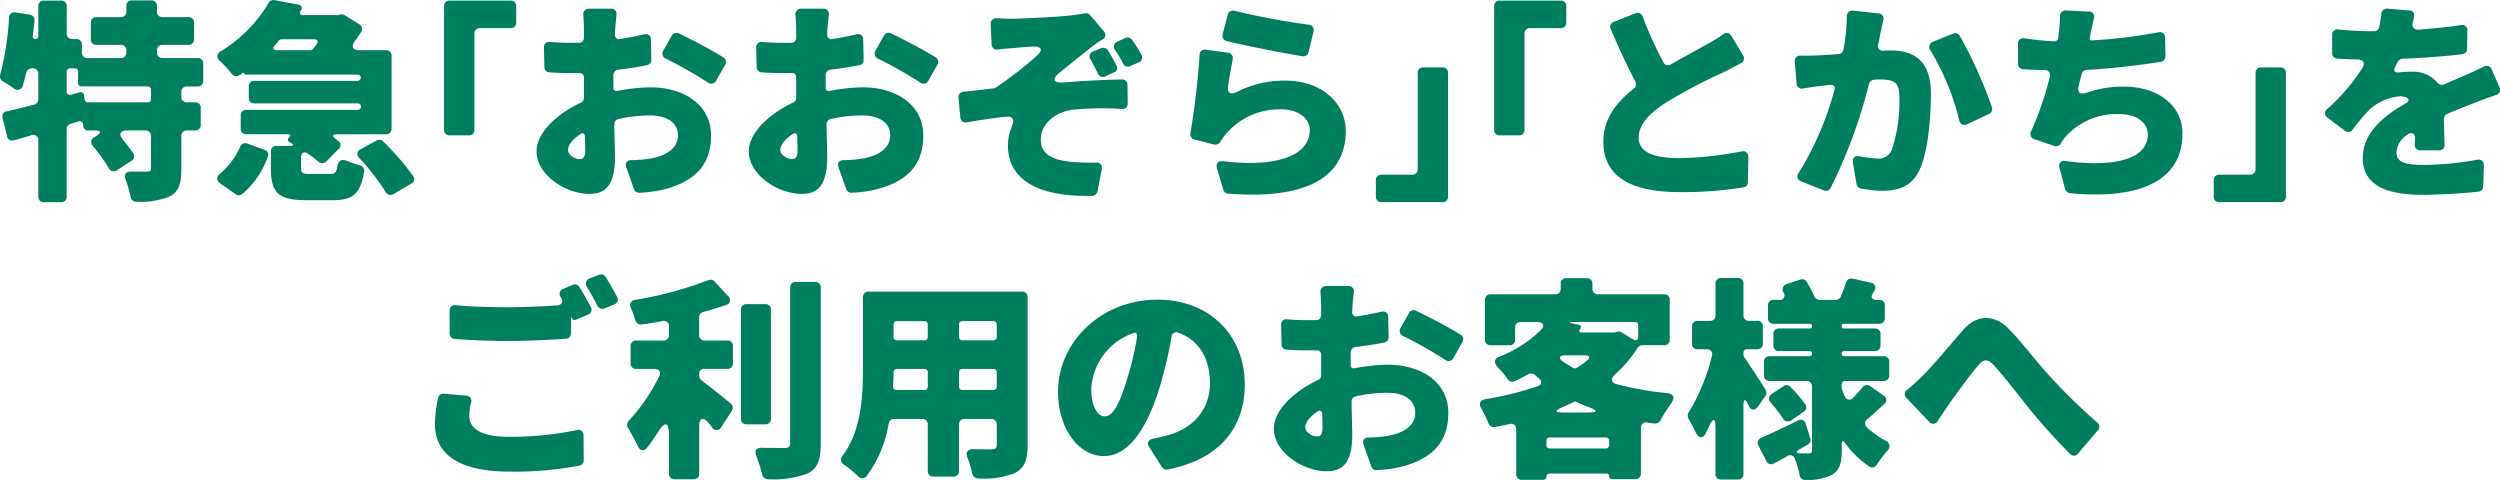
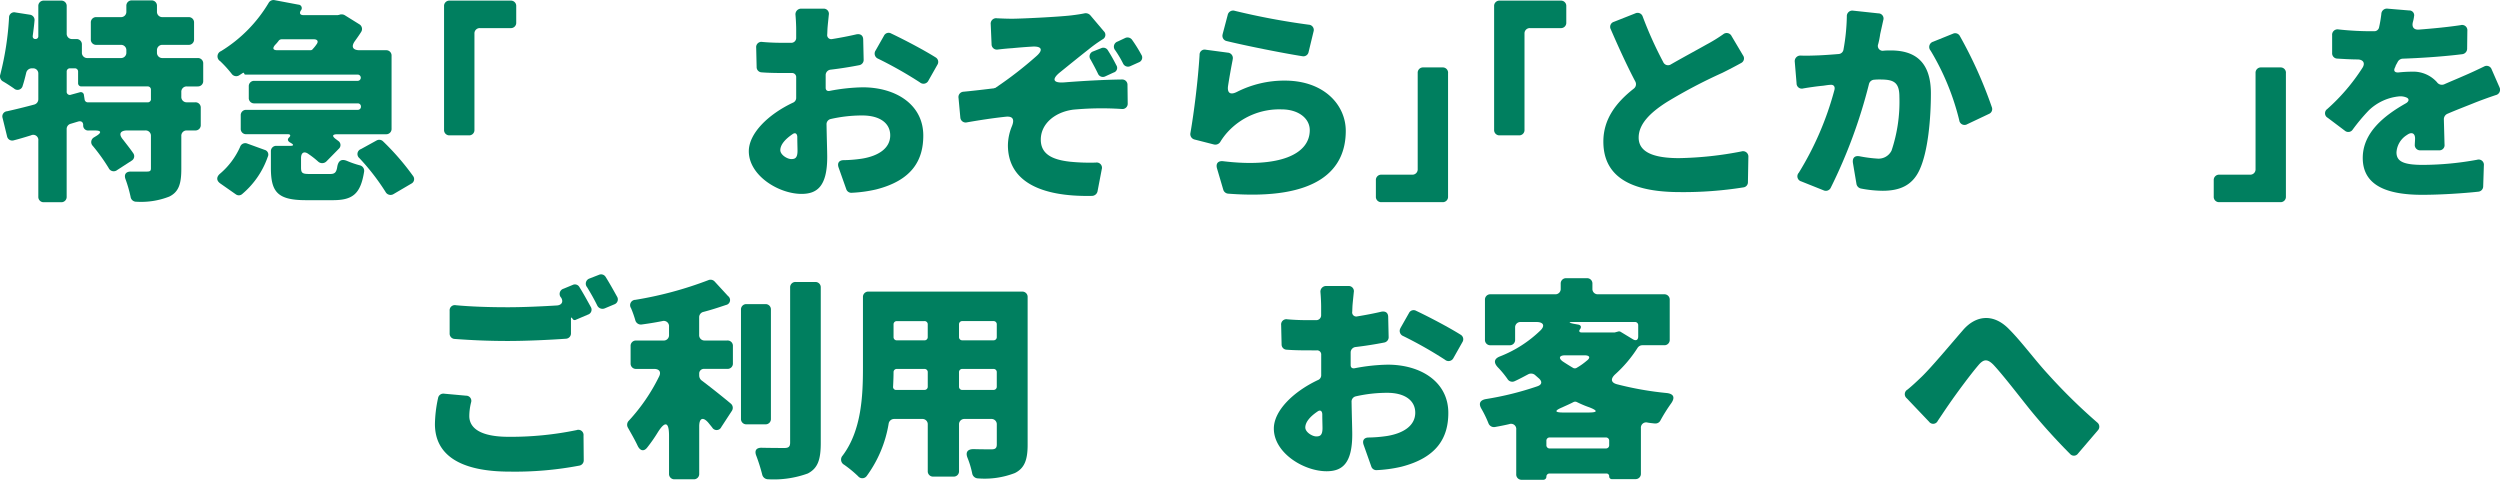
<svg xmlns="http://www.w3.org/2000/svg" width="292.116" height="56.082" viewBox="0 0 292.116 56.082">
  <defs>
    <clipPath id="clip-path">
      <rect id="長方形_243" data-name="長方形 243" width="292.116" height="56.082" transform="translate(0 0)" fill="none" />
    </clipPath>
  </defs>
  <g id="グループ_180" data-name="グループ 180" transform="translate(0 0)">
    <g id="グループ_179" data-name="グループ 179" clip-path="url(#clip-path)">
      <path id="パス_2366" data-name="パス 2366" d="M23.093,10.1H21.839a.617.617,0,0,0-.653.652V11.3a.618.618,0,0,0,.653.654h.966a.616.616,0,0,1,.653.652v1.984a.617.617,0,0,1-.653.653h-.966a.617.617,0,0,0-.653.653v3.838c0,1.723-.287,2.688-1.409,3.237a8.985,8.985,0,0,1-3.838.6A.658.658,0,0,1,15.26,23a15.536,15.536,0,0,0-.574-2.01c-.236-.574,0-.966.652-.941h1.776c.391,0,.522-.051.522-.391V15.894a.617.617,0,0,0-.653-.653H14.894c-.887,0-1.07.444-.495,1.1.417.549.861,1.1,1.174,1.567a.6.6,0,0,1-.183.861l-1.7,1.1a.646.646,0,0,1-.993-.235,21.766,21.766,0,0,0-1.853-2.585.631.631,0,0,1,.13-.992l.34-.209c.574-.365.5-.6-.183-.6h-.783a.576.576,0,0,1-.627-.626c0-.367-.235-.523-.6-.418l-.862.26a.623.623,0,0,0-.47.627v7.885a.617.617,0,0,1-.653.653H5.13a.617.617,0,0,1-.653-.653V16.442a.6.6,0,0,0-.861-.626c-.679.208-1.357.417-1.984.574a.616.616,0,0,1-.809-.471L.3,13.779A.6.6,0,0,1,.823,13c.939-.209,2.01-.47,3.185-.784a.641.641,0,0,0,.469-.626V8.61a.6.6,0,0,0-.626-.627H3.72a.673.673,0,0,0-.652.5c-.131.549-.262,1.07-.418,1.54a.613.613,0,0,1-1.018.313c-.418-.287-.888-.6-1.306-.835a.673.673,0,0,1-.287-.809A34.417,34.417,0,0,0,1.057,2.056a.6.6,0,0,1,.758-.6l1.671.261a.623.623,0,0,1,.547.7c-.052.6-.13,1.175-.208,1.776v.051a.288.288,0,0,0,.313.314.315.315,0,0,0,.339-.34V.725A.616.616,0,0,1,5.13.073H7.14a.616.616,0,0,1,.653.652V3.911a.616.616,0,0,0,.653.652h.47a.617.617,0,0,1,.653.652v.914a.616.616,0,0,0,.652.653h3.89a.617.617,0,0,0,.653-.653V5.894a.616.616,0,0,0-.653-.652H11.265a.616.616,0,0,1-.652-.653V2.657A.616.616,0,0,1,11.265,2h2.846a.616.616,0,0,0,.653-.652V.7a.617.617,0,0,1,.653-.653h2.271A.617.617,0,0,1,18.341.7v.653A.616.616,0,0,0,18.993,2h3.029a.617.617,0,0,1,.653.653V4.589a.617.617,0,0,1-.653.653H18.993a.616.616,0,0,0-.652.652v.235a.616.616,0,0,0,.652.653h4.1a.616.616,0,0,1,.652.653v2.01a.617.617,0,0,1-.652.653M17.636,11.56V10.49a.37.37,0,0,0-.392-.392H9.516a.37.37,0,0,1-.391-.392V8.374a.37.37,0,0,0-.392-.391H8.185a.37.37,0,0,0-.392.391v2.3a.365.365,0,0,0,.5.392l1.045-.287a.366.366,0,0,1,.469.339l.079.5a.375.375,0,0,0,.391.34h6.971a.371.371,0,0,0,.392-.392" fill="#007f5f" />
      <path id="パス_2367" data-name="パス 2367" d="M27.555,22.707l-1.827-1.279c-.471-.339-.444-.783,0-1.148a8.77,8.77,0,0,0,2.323-3.107.635.635,0,0,1,.862-.391l2.01.73a.567.567,0,0,1,.365.81,9.945,9.945,0,0,1-3,4.36.587.587,0,0,1-.731.025m10.991-2.375c.522,0,.757-.13.862-.862.131-.73.522-.939,1.175-.652a10.768,10.768,0,0,0,1.462.5.655.655,0,0,1,.5.73c-.418,2.638-1.358,3.342-3.655,3.342H35.753c-3.342,0-4.1-.966-4.1-3.785V17.695a.617.617,0,0,1,.653-.653h1.618c.392,0,.418-.13.1-.313C34,16.7,34,16.7,33.978,16.7l-.079-.052c-.026,0-.026,0-.052-.027-.235-.156-.287-.365-.052-.574.208-.209.13-.365-.157-.365H28.782a.617.617,0,0,1-.653-.653v-1.54a.617.617,0,0,1,.653-.653H41.81a.363.363,0,0,0,.365-.391.358.358,0,0,0-.365-.367H29.722a.616.616,0,0,1-.653-.652V10.1a.617.617,0,0,1,.653-.653H41.81a.366.366,0,0,0,0-.731H28.7a.159.159,0,0,1-.157-.078.2.2,0,0,0-.052-.131c-.053,0-.105,0-.131.027L28,8.766a.651.651,0,0,1-.94-.156,13.825,13.825,0,0,0-1.331-1.462.66.66,0,0,1,.1-1.175A16.5,16.5,0,0,0,31.393.333.648.648,0,0,1,32.1.02l2.767.522a.405.405,0,0,1,.287.679c-.209.34-.078.548.313.548H39.46l.1-.025h.052l.13-.053H39.8a.725.725,0,0,1,.471.078L41.993,2.84a.637.637,0,0,1,.208.888c-.208.339-.469.7-.731,1.07-.469.653-.26,1.071.549,1.071H45.1a.616.616,0,0,1,.653.652v8.511a.617.617,0,0,1-.653.653H39.434c-.6,0-.679.209-.183.574l.314.236a.581.581,0,0,1,.026.887l-1.436,1.462a.7.7,0,0,1-.992.026,9.968,9.968,0,0,0-1.1-.862c-.522-.391-.888-.182-.888.47v1.071c0,.7.157.783,1.071.783ZM36.667,4.589h-3.76a.482.482,0,0,0-.313.13,4.214,4.214,0,0,1-.444.523c-.339.391-.261.627.261.627h3.864a.328.328,0,0,0,.287-.158,4.076,4.076,0,0,0,.418-.521c.261-.34.13-.6-.313-.6m5.482,12.845L44,16.415a.633.633,0,0,1,.757.1,29.371,29.371,0,0,1,3.525,4.073.589.589,0,0,1-.209.862l-2.089,1.227a.663.663,0,0,1-.94-.262,26.139,26.139,0,0,0-3.054-3.942.617.617,0,0,1,.156-1.044" fill="#007f5f" />
      <path id="パス_2368" data-name="パス 2368" d="M51.886,15.163V.725a.616.616,0,0,1,.653-.652h7.127a.616.616,0,0,1,.653.652V2.632a.616.616,0,0,1-.653.652H56.09a.616.616,0,0,0-.653.652V15.163a.617.617,0,0,1-.653.653H52.539a.617.617,0,0,1-.653-.653" fill="#007f5f" />
-       <path id="パス_2369" data-name="パス 2369" d="M72.144,10.62a21.978,21.978,0,0,1,3.864-.417c3.864,0,7.075,2.01,7.075,5.639,0,2.872-1.305,5.222-5.509,6.292a15.727,15.727,0,0,1-2.846.391.62.62,0,0,1-.652-.443l-.888-2.507c-.183-.521.052-.861.6-.861a15.911,15.911,0,0,0,2.167-.183c1.88-.313,3.264-1.2,3.264-2.714,0-1.437-1.227-2.325-3.264-2.325a16.491,16.491,0,0,0-3.707.418.624.624,0,0,0-.47.653c.027,1.645.079,3.107.079,3.786,0,3.471-1.227,4.307-3,4.307-2.663,0-6.161-2.14-6.161-4.986,0-2.089,2.271-4.309,5.143-5.666a.6.6,0,0,0,.391-.6V9.054a.48.48,0,0,0-.522-.522h-.548c-.888,0-1.984,0-2.976-.079a.607.607,0,0,1-.574-.626l-.052-2.245a.613.613,0,0,1,.731-.679c1.122.1,2.036.1,2.793.1h.574a.569.569,0,0,0,.574-.6V3.415c0-.34-.025-1.045-.078-1.645a.661.661,0,0,1,.7-.757h2.533a.605.605,0,0,1,.652.731c-.052.548-.13,1.227-.156,1.645l-.026.627a.474.474,0,0,0,.574.548c.966-.157,1.932-.34,2.82-.548.5-.1.809.13.809.626l.052,2.324a.628.628,0,0,1-.522.652c-1.071.209-2.219.392-3.342.523a.641.641,0,0,0-.574.6v1.515c0,.287.183.418.47.365m-3.76,7c0-.365-.026-.939-.026-1.644-.026-.392-.261-.523-.574-.287-.888.6-1.41,1.253-1.41,1.853,0,.548.809,1.044,1.279,1.044.392,0,.731-.078.731-.966M77.5,5.921l.992-1.749a.6.6,0,0,1,.836-.261c1.7.809,3.863,1.958,5.195,2.793a.613.613,0,0,1,.209.862L83.683,9.42a.638.638,0,0,1-.992.208,47.126,47.126,0,0,0-4.882-2.767.645.645,0,0,1-.313-.94" fill="#007f5f" />
      <path id="パス_2370" data-name="パス 2370" d="M96.944,10.62a21.987,21.987,0,0,1,3.864-.417c3.864,0,7.075,2.01,7.075,5.639,0,2.872-1.305,5.222-5.509,6.292a15.727,15.727,0,0,1-2.846.391.62.62,0,0,1-.652-.443l-.888-2.507c-.183-.521.053-.861.6-.861a15.911,15.911,0,0,0,2.167-.183c1.88-.313,3.264-1.2,3.264-2.714,0-1.437-1.227-2.325-3.264-2.325a16.491,16.491,0,0,0-3.707.418.624.624,0,0,0-.47.653c.027,1.645.079,3.107.079,3.786,0,3.471-1.227,4.307-3,4.307-2.663,0-6.161-2.14-6.161-4.986,0-2.089,2.271-4.309,5.143-5.666a.607.607,0,0,0,.392-.6V9.054a.481.481,0,0,0-.523-.522h-.548c-.888,0-1.984,0-2.976-.079a.607.607,0,0,1-.574-.626l-.052-2.245a.613.613,0,0,1,.731-.679c1.122.1,2.036.1,2.793.1h.574a.57.57,0,0,0,.575-.6V3.415c0-.34-.026-1.045-.079-1.645a.661.661,0,0,1,.705-.757h2.533a.605.605,0,0,1,.652.731c-.052.548-.13,1.227-.156,1.645l-.026.627a.474.474,0,0,0,.574.548c.966-.157,1.932-.34,2.82-.548.495-.1.809.13.809.626l.052,2.324a.628.628,0,0,1-.522.652c-1.071.209-2.219.392-3.342.523a.641.641,0,0,0-.574.6v1.515c0,.287.183.418.47.365m-3.76,7c0-.365-.026-.939-.026-1.644-.026-.392-.261-.523-.574-.287-.888.6-1.41,1.253-1.41,1.853,0,.548.809,1.044,1.279,1.044.392,0,.731-.078.731-.966m9.112-11.7.992-1.749a.6.6,0,0,1,.836-.261c1.7.809,3.863,1.958,5.195,2.793a.613.613,0,0,1,.209.862L108.483,9.42a.638.638,0,0,1-.992.208,47.127,47.127,0,0,0-4.882-2.767.644.644,0,0,1-.313-.94" fill="#007f5f" />
      <path id="パス_2371" data-name="パス 2371" d="M116.471,2.136c.574.025,1.175.052,1.8.052,1.019,0,5.378-.209,6.919-.392.652-.078,1.148-.156,1.514-.234a.724.724,0,0,1,.705.234l1.567,1.853a.581.581,0,0,1-.131.941,16.388,16.388,0,0,0-1.671,1.2c-1.1.861-2.219,1.774-3.29,2.637-1.044.835-.835,1.3.47,1.2,2.3-.183,4.778-.313,6.736-.339a.616.616,0,0,1,.653.652l.026,2.141a.619.619,0,0,1-.705.653,35.674,35.674,0,0,0-5.666.079c-2.166.287-3.785,1.67-3.785,3.5,0,1.645,1.253,2.35,3.446,2.585a23.267,23.267,0,0,0,2.977.1.614.614,0,0,1,.7.783l-.495,2.585a.675.675,0,0,1-.627.523c-6.161.13-9.843-1.776-9.843-5.927a6.047,6.047,0,0,1,.47-2.22c.314-.783.13-1.2-.757-1.1-1.462.157-3,.392-4.49.653a.627.627,0,0,1-.784-.574l-.209-2.272a.62.62,0,0,1,.575-.731c1.122-.105,2.428-.261,3.5-.392a.165.165,0,0,0,.1-.025l.182-.053c0-.026.027-.026.052-.052a44.784,44.784,0,0,0,4.648-3.6c.888-.757.679-1.227-.47-1.149-.888.052-1.8.131-2.324.183-.418.026-1.018.078-1.671.157a.62.62,0,0,1-.731-.627l-.1-2.323a.634.634,0,0,1,.705-.705m12.975,3.733a19.622,19.622,0,0,1,.992,1.749.56.56,0,0,1-.313.862l-.966.444a.623.623,0,0,1-.862-.314c-.287-.6-.547-1.07-.861-1.644A.618.618,0,0,1,127.75,6l.913-.365a.607.607,0,0,1,.783.235m2.846-1.2a16.87,16.87,0,0,1,1.07,1.723.593.593,0,0,1-.287.887l-.992.445a.636.636,0,0,1-.861-.314,12.659,12.659,0,0,0-.914-1.54.633.633,0,0,1,.287-1.018l.888-.418a.652.652,0,0,1,.809.235" fill="#007f5f" />
      <path id="パス_2372" data-name="パス 2372" d="M144.038,6.965c-.183.913-.392,2.088-.549,3.107-.1.809.288,1.044,1.019.678a12.234,12.234,0,0,1,5.613-1.331c4.621,0,7.127,2.871,7.127,5.874,0,4.517-3.237,8.146-13.733,7.336a.648.648,0,0,1-.574-.443L142.21,19.7c-.182-.6.131-.94.731-.861,6.5.783,10.1-.783,10.1-3.629,0-1.384-1.331-2.429-3.29-2.429a8.177,8.177,0,0,0-6.344,2.69,7.753,7.753,0,0,0-.783,1.044.688.688,0,0,1-.784.366l-2.245-.575a.647.647,0,0,1-.5-.757c.418-2.4.888-6.135,1.071-9.138a.59.59,0,0,1,.731-.6l2.558.34a.634.634,0,0,1,.575.809m-1.175-2.95.6-2.271a.643.643,0,0,1,.836-.471,83.1,83.1,0,0,0,8.642,1.619.615.615,0,0,1,.547.81l-.574,2.376a.616.616,0,0,1-.7.5c-2.481-.392-6.736-1.254-8.877-1.776a.625.625,0,0,1-.47-.783" fill="#007f5f" />
      <path id="パス_2373" data-name="パス 2373" d="M169.2,8.532V22.97a.616.616,0,0,1-.652.652h-7.128a.617.617,0,0,1-.653-.652V21.063a.617.617,0,0,1,.653-.652H165a.618.618,0,0,0,.653-.653V8.532a.616.616,0,0,1,.652-.653h2.246a.616.616,0,0,1,.652.653" fill="#007f5f" />
      <path id="パス_2374" data-name="パス 2374" d="M174.582,15.163V.725a.616.616,0,0,1,.653-.652h7.127a.616.616,0,0,1,.653.652V2.632a.616.616,0,0,1-.653.652h-3.576a.616.616,0,0,0-.653.652V15.163a.617.617,0,0,1-.653.653h-2.245a.617.617,0,0,1-.653-.653" fill="#007f5f" />
      <path id="パス_2375" data-name="パス 2375" d="M202.332,4.223l1.332,2.246a.6.6,0,0,1-.209.888c-.705.391-1.41.757-2.193,1.148a60.04,60.04,0,0,0-6.5,3.42c-1.932,1.228-3.29,2.559-3.29,4.152,0,1.618,1.567,2.4,4.726,2.4a41.379,41.379,0,0,0,7.284-.783.626.626,0,0,1,.809.653l-.052,2.924a.6.6,0,0,1-.548.627,44.59,44.59,0,0,1-7.389.548c-5.065,0-8.955-1.384-8.955-5.9,0-2.636,1.488-4.568,3.551-6.187a.654.654,0,0,0,.183-.835c-.966-1.828-1.932-3.943-2.872-6.11a.608.608,0,0,1,.365-.862l2.507-.991a.624.624,0,0,1,.861.365,44.806,44.806,0,0,0,2.4,5.326.613.613,0,0,0,.914.261c1.593-.914,3.159-1.749,4.125-2.3a18.352,18.352,0,0,0,1.958-1.2.638.638,0,0,1,.992.208" fill="#007f5f" />
      <path id="パス_2376" data-name="パス 2376" d="M216.558,1.248l2.925.314a.6.6,0,0,1,.574.783l-.365,1.644a9.54,9.54,0,0,1-.235,1.175.567.567,0,0,0,.652.757c.313-.026.6-.026.835-.026,2.82,0,4.674,1.332,4.674,5.012,0,2.872-.313,6.815-1.358,9.008-.835,1.749-2.271,2.376-4.281,2.376a13.774,13.774,0,0,1-2.533-.262.668.668,0,0,1-.522-.521l-.418-2.481c-.078-.6.235-.887.836-.756a15.955,15.955,0,0,0,2.01.26,1.686,1.686,0,0,0,1.671-.94,17.927,17.927,0,0,0,.914-6.292c0-1.775-.758-2.01-2.3-2.01a6.448,6.448,0,0,0-.653.026.667.667,0,0,0-.6.5,59.8,59.8,0,0,1-4.49,12.166.633.633,0,0,1-.81.26l-2.611-1.044a.616.616,0,0,1-.287-1.018,36.077,36.077,0,0,0,4.151-9.634c.131-.443-.1-.7-.522-.626h-.052c-.287.025-.574.078-.757.1-.6.052-1.541.183-2.3.313a.611.611,0,0,1-.784-.6l-.209-2.505a.653.653,0,0,1,.705-.732c.705.027,1.384,0,2.089-.025.6-.027,1.409-.079,2.324-.157a.611.611,0,0,0,.574-.522,23.905,23.905,0,0,0,.391-3.864.642.642,0,0,1,.757-.679m9.321,3.629,2.324-.94a.618.618,0,0,1,.783.235,50.675,50.675,0,0,1,3.759,8.354.608.608,0,0,1-.339.784l-2.532,1.2a.622.622,0,0,1-.94-.47,29.158,29.158,0,0,0-3.342-8.12.642.642,0,0,1,.287-1.044" fill="#007f5f" />
-       <path id="パス_2377" data-name="パス 2377" d="M252.977,4.407l.052,2.167a.649.649,0,0,1-.548.652c-2.3.366-5.666.784-8.642.94a.648.648,0,0,0-.6.47v.052c-.131.445-.235.862-.34,1.28-.235.835.131,1.123.94.861a12.789,12.789,0,0,1,4.334-.705c3.995,0,6.841,2.193,6.841,5.483,0,5.639-5.2,7.728-13.133,6.971a.712.712,0,0,1-.574-.471l-.653-2.454c-.182-.6.131-.913.731-.835,4.883.679,9.582.078,9.582-3.106,0-1.228-1.123-2.376-3.264-2.376a7.987,7.987,0,0,0-6.527,2.845c-.13.209-.261.366-.365.548v.053a.7.7,0,0,1-.81.261l-2.3-.783a.628.628,0,0,1-.366-.94A36.593,36.593,0,0,0,239.505,9a.594.594,0,0,0-.6-.81c-.914-.026-1.749-.052-2.507-.1a.62.62,0,0,1-.6-.653v-2.3a.6.6,0,0,1,.757-.652c1.123.156,2.324.287,3.421.339a.457.457,0,0,0,.522-.417c.025-.184.025-.34.052-.471a16.429,16.429,0,0,0,.156-2.009.634.634,0,0,1,.705-.706l2.611.131a.6.6,0,0,1,.627.835c-.157.679-.288,1.306-.418,1.958l-.052.262v.052a.185.185,0,0,0,.209.26h.052a61.107,61.107,0,0,0,7.754-.939.605.605,0,0,1,.783.627" fill="#007f5f" />
      <path id="パス_2378" data-name="パス 2378" d="M267.1,8.532V22.97a.616.616,0,0,1-.652.652h-7.128a.617.617,0,0,1-.653-.652V21.063a.617.617,0,0,1,.653-.652H262.9a.618.618,0,0,0,.653-.653V8.532a.616.616,0,0,1,.652-.653h2.246a.616.616,0,0,1,.652.653" fill="#007f5f" />
      <path id="パス_2379" data-name="パス 2379" d="M284.982,17.565h-2.167a.619.619,0,0,1-.653-.7c0-.183.026-.365.026-.574.052-.7-.365-.941-.939-.523a2.569,2.569,0,0,0-1.228,2.036c0,1.045.784,1.462,3.081,1.462a35.728,35.728,0,0,0,6.344-.6.614.614,0,0,1,.784.678l-.079,2.454a.622.622,0,0,1-.574.6c-1.645.183-4.387.365-6.553.365-4.047,0-6.945-1.045-6.945-4.307,0-2.951,2.48-4.935,5.013-6.371.391-.208.47-.548.078-.7a1.844,1.844,0,0,0-.757-.131,5.922,5.922,0,0,0-3.629,1.644,21.908,21.908,0,0,0-1.88,2.245.616.616,0,0,1-.914.131l-2.01-1.514a.6.6,0,0,1-.052-1.018,23.106,23.106,0,0,0,4.125-4.83c.339-.548.078-.94-.549-.966-.756,0-1.644-.053-2.427-.1a.617.617,0,0,1-.575-.653V4.12a.632.632,0,0,1,.757-.68,35.4,35.4,0,0,0,3.656.209h.5a.564.564,0,0,0,.574-.47,14.68,14.68,0,0,0,.261-1.54.645.645,0,0,1,.731-.627l2.506.209a.563.563,0,0,1,.575.732V2a4.784,4.784,0,0,1-.131.6c-.131.548.105.888.679.861,1.671-.13,3.342-.287,4.908-.522a.615.615,0,0,1,.783.653l-.025,2.089a.65.65,0,0,1-.575.652c-2.089.261-4.673.444-6.971.523a.7.7,0,0,0-.574.391c-.079.157-.183.313-.261.5V7.8c-.287.47-.1.732.47.653.5-.052,1.07-.078,1.462-.078A3.708,3.708,0,0,1,284.747,9.6a.7.7,0,0,0,.887.234c.758-.338,1.411-.6,2.115-.913.862-.366,1.7-.757,2.506-1.149a.617.617,0,0,1,.888.34l.914,2.089a.641.641,0,0,1-.444.913c-.861.287-1.932.678-2.637.966-.835.339-1.88.731-3.028,1.227a.7.7,0,0,0-.392.627l.078,2.95a.6.6,0,0,1-.652.679" fill="#007f5f" />
      <path id="パス_2380" data-name="パス 2380" d="M51.886,46l2.584.235a.6.6,0,0,1,.575.783,6.642,6.642,0,0,0-.209,1.593c0,1.383,1.253,2.428,4.6,2.428a37.991,37.991,0,0,0,7.936-.783.608.608,0,0,1,.81.652l.026,2.872a.622.622,0,0,1-.522.627,40.132,40.132,0,0,1-8.12.7c-5.952,0-8.746-2.036-8.746-5.561a15.2,15.2,0,0,1,.366-3.028A.622.622,0,0,1,51.886,46M65.54,34.752a.634.634,0,0,1,.313-1.019l1.071-.444a.6.6,0,0,1,.783.262c.444.705.94,1.618,1.331,2.323a.606.606,0,0,1-.339.887l-1.41.6a.269.269,0,0,1-.391-.131c-.026,0-.026-.025-.053-.052-.078-.13-.13-.078-.13.079v1.67a.619.619,0,0,1-.6.653c-1.8.131-4.648.262-6.763.262-2.375,0-4.36-.1-6.213-.236a.619.619,0,0,1-.6-.652V36.318a.606.606,0,0,1,.731-.653c1.7.157,3.734.235,6.057.235,1.854,0,3.995-.1,5.77-.209.548-.052.757-.443.47-.914Zm3.368-2.22,1.07-.418a.62.62,0,0,1,.784.235c.443.705.939,1.593,1.331,2.3a.612.612,0,0,1-.313.913l-1.123.471a.683.683,0,0,1-.861-.313c-.34-.706-.784-1.489-1.2-2.167a.634.634,0,0,1,.313-1.019" fill="#007f5f" />
      <path id="パス_2381" data-name="パス 2381" d="M81.7,43.654v.235a.739.739,0,0,0,.261.548c1.045.784,2.585,2.011,3.421,2.715a.642.642,0,0,1,.13.862l-1.227,1.88a.6.6,0,0,1-1.07.052l-.444-.548c-.627-.731-1.071-.549-1.071.417V55.35a.616.616,0,0,1-.652.653H78.827a.617.617,0,0,1-.653-.653V50.912c0-1.645-.47-1.749-1.332-.365a17.927,17.927,0,0,1-1.2,1.722c-.392.523-.836.418-1.123-.156-.34-.731-.784-1.488-1.149-2.141a.674.674,0,0,1,.1-.809A21.6,21.6,0,0,0,77,44.019c.287-.548.052-.913-.574-.913H74.336a.616.616,0,0,1-.652-.653v-2.01a.616.616,0,0,1,.652-.653h3.185a.617.617,0,0,0,.653-.653v-.965a.616.616,0,0,0-.783-.654c-.784.158-1.593.288-2.376.392a.674.674,0,0,1-.784-.5,12.627,12.627,0,0,0-.5-1.409.621.621,0,0,1,.5-.966,43.352,43.352,0,0,0,8.538-2.3.649.649,0,0,1,.731.156l1.566,1.7a.583.583,0,0,1-.235,1.044c-.861.288-1.723.575-2.637.809a.639.639,0,0,0-.5.627v2.062a.617.617,0,0,0,.653.653h2.637a.617.617,0,0,1,.653.653v2.01a.617.617,0,0,1-.653.653H82.273a.543.543,0,0,0-.575.548m8.381-7.467V48.928a.617.617,0,0,1-.653.653H87.233a.617.617,0,0,1-.652-.653V36.187a.616.616,0,0,1,.652-.652h2.193a.616.616,0,0,1,.653.652m2.9-3.237h2.271a.616.616,0,0,1,.653.652V51.748c0,2.01-.365,2.975-1.514,3.576A11.636,11.636,0,0,1,89.74,56a.7.7,0,0,1-.679-.548,20.614,20.614,0,0,0-.679-2.167c-.261-.627-.026-.992.653-.966,1.174.026,2.219.026,2.636.026.471,0,.653-.157.653-.627V33.6a.616.616,0,0,1,.653-.652" fill="#007f5f" />
      <path id="パス_2382" data-name="パス 2382" d="M120.075,34.725V51.982c0,1.8-.392,2.741-1.489,3.29a9.755,9.755,0,0,1-4.307.626.7.7,0,0,1-.679-.574,10.436,10.436,0,0,0-.548-1.827c-.262-.654,0-1.019.705-1.019.887.026,1.775.026,2.088.026.444,0,.627-.131.627-.574V49.606a.616.616,0,0,0-.653-.652h-3.107a.616.616,0,0,0-.653.652v5.431a.616.616,0,0,1-.652.653h-2.35a.616.616,0,0,1-.652-.653V49.606a.616.616,0,0,0-.653-.652h-3.264a.646.646,0,0,0-.652.547,14.237,14.237,0,0,1-2.559,6.11.635.635,0,0,1-1.018.026,13.9,13.9,0,0,0-1.619-1.331.685.685,0,0,1-.183-1.07c2.22-2.95,2.376-7.024,2.376-10.287V34.725a.617.617,0,0,1,.653-.653h17.936a.617.617,0,0,1,.653.653M104.749,45.56h3.264a.371.371,0,0,0,.392-.392V43.5a.37.37,0,0,0-.392-.391H104.8a.37.37,0,0,0-.392.391c0,.522-.026,1.071-.052,1.645a.354.354,0,0,0,.391.418m3.264-8.042H104.8a.371.371,0,0,0-.392.392v1.463a.37.37,0,0,0,.392.391h3.211a.37.37,0,0,0,.392-.391V37.91a.371.371,0,0,0-.392-.392m8.459,1.855V37.91a.371.371,0,0,0-.392-.392h-3.629a.371.371,0,0,0-.392.392v1.463a.37.37,0,0,0,.392.391h3.629a.37.37,0,0,0,.392-.391m-4.021,6.187h3.629a.371.371,0,0,0,.392-.392V43.5a.37.37,0,0,0-.392-.391h-3.629a.37.37,0,0,0-.392.391v1.671a.371.371,0,0,0,.392.392" fill="#007f5f" />
-       <path id="パス_2383" data-name="パス 2383" d="M135.763,54.567l-1.462-2.3c-.34-.522-.131-.913.47-1.018.522-.1.94-.209,1.384-.313,3.132-.757,5.221-2.95,5.221-6.161,0-2.925-1.305-5.066-3.707-5.9a.554.554,0,0,0-.783.5,49.12,49.12,0,0,1-1.332,5.692c-1.462,4.908-3.655,8.223-6.553,8.223-3.029,0-5.378-3.315-5.378-7.493,0-5.822,5.038-10.782,11.617-10.782,6.24,0,10.208,4.308,10.208,9.9,0,5.039-2.923,8.772-9.033,9.947a.652.652,0,0,1-.652-.287m-2.9-15.221c.078-.365-.131-.549-.47-.418a7.3,7.3,0,0,0-4.883,6.475c0,2.115.732,3.237,1.567,3.237.992,0,1.749-1.488,2.611-4.334a33.781,33.781,0,0,0,1.175-4.96" fill="#007f5f" />
      <path id="パス_2384" data-name="パス 2384" d="M158.292,43.027a21.977,21.977,0,0,1,3.864-.417c3.864,0,7.075,2.01,7.075,5.639,0,2.872-1.305,5.222-5.509,6.292a15.727,15.727,0,0,1-2.846.391.62.62,0,0,1-.652-.443l-.888-2.507c-.183-.521.052-.861.6-.861a15.911,15.911,0,0,0,2.167-.183c1.88-.313,3.264-1.2,3.264-2.714,0-1.437-1.227-2.325-3.264-2.325a16.491,16.491,0,0,0-3.707.418.624.624,0,0,0-.47.653c.027,1.645.079,3.107.079,3.786,0,3.471-1.227,4.307-3,4.307-2.663,0-6.161-2.14-6.161-4.986,0-2.089,2.271-4.309,5.143-5.666a.6.6,0,0,0,.391-.6V41.461a.48.48,0,0,0-.522-.522H153.3c-.888,0-1.984,0-2.976-.079a.607.607,0,0,1-.574-.626l-.052-2.245a.613.613,0,0,1,.731-.679c1.122.1,2.036.1,2.793.1h.574a.569.569,0,0,0,.574-.6v-.992c0-.34-.025-1.045-.078-1.645A.661.661,0,0,1,155,33.42h2.533a.605.605,0,0,1,.652.731c-.052.548-.13,1.227-.156,1.645l-.026.627a.474.474,0,0,0,.574.548c.966-.157,1.932-.34,2.82-.548.5-.1.809.13.809.626l.052,2.324a.628.628,0,0,1-.522.652c-1.071.209-2.219.392-3.342.523a.642.642,0,0,0-.574.6v1.514c0,.287.183.418.47.365m-3.76,7c0-.365-.026-.939-.026-1.644-.026-.392-.261-.523-.574-.287-.888.6-1.41,1.253-1.41,1.853,0,.548.809,1.044,1.279,1.044.392,0,.731-.078.731-.966m9.112-11.7.992-1.749a.6.6,0,0,1,.836-.261c1.7.809,3.863,1.958,5.2,2.793a.613.613,0,0,1,.209.862l-1.045,1.854a.638.638,0,0,1-.992.208,47.126,47.126,0,0,0-4.882-2.767.645.645,0,0,1-.313-.94" fill="#007f5f" />
      <path id="パス_2385" data-name="パス 2385" d="M194.449,40.339h-2.558a.672.672,0,0,0-.549.313,14.96,14.96,0,0,1-2.636,3.107c-.549.522-.47.966.26,1.148a37.678,37.678,0,0,0,5.8,1.019c.81.1.967.522.523,1.175a19.849,19.849,0,0,0-1.279,2.036.635.635,0,0,1-.653.34H193.3c-.261-.027-.521-.053-.783-.1a.615.615,0,0,0-.783.652v5.3a.617.617,0,0,1-.653.653h-2.715a.308.308,0,0,1-.339-.313.31.31,0,0,0-.313-.34h-6.658a.357.357,0,0,0-.365.366.358.358,0,0,1-.366.366h-2.506a.618.618,0,0,1-.653-.654V50.207a.608.608,0,0,0-.809-.652c-.549.131-1.1.235-1.671.339a.688.688,0,0,1-.758-.417,12.955,12.955,0,0,0-.835-1.724c-.339-.574-.183-.992.522-1.122a36.188,36.188,0,0,0,6-1.488c.575-.183.627-.575.157-.966l-.418-.367a.718.718,0,0,0-.783-.078c-.5.262-1.019.549-1.593.81a.647.647,0,0,1-.835-.261A11.014,11.014,0,0,0,175,42.9c-.5-.548-.418-.992.261-1.253a14.24,14.24,0,0,0,4.751-3.054c.549-.549.314-.967-.469-.967h-1.854a.618.618,0,0,0-.653.653v1.41a.617.617,0,0,1-.652.653h-2.219a.617.617,0,0,1-.653-.653V35.039a.617.617,0,0,1,.653-.653h7.545a.617.617,0,0,0,.653-.653v-.574a.616.616,0,0,1,.652-.653h2.4a.617.617,0,0,1,.653.653v.574a.616.616,0,0,0,.652.653h7.728a.617.617,0,0,1,.653.653v4.647a.617.617,0,0,1-.653.653M181.082,52.4h6.553a.37.37,0,0,0,.392-.391v-.5a.37.37,0,0,0-.392-.392h-6.553a.369.369,0,0,0-.391.392v.5a.369.369,0,0,0,.391.391m1.567-4.2h2.976c1.07,0,1.1-.209.1-.6a12.77,12.77,0,0,1-1.488-.627.446.446,0,0,0-.365,0c-.444.235-.888.418-1.332.627-.94.391-.888.6.1.6m-.053-5.978q.588.39,1.253.783a.415.415,0,0,0,.392-.026,7.618,7.618,0,0,0,1.149-.81c.5-.365.391-.652-.235-.652h-2.272c-.652,0-.809.313-.287.705m8.433-4.6H183.9c-.653,0-.653.079-.026.209l.548.1c.287.053.392.262.209.523-.183.234-.1.392.183.392h3.863l.392-.105a.36.36,0,0,1,.287.026l1.463.888c.365.209.6.052.6-.34V38.015a.371.371,0,0,0-.392-.392" fill="#007f5f" />
-       <path id="パス_2386" data-name="パス 2386" d="M206.274,46.265l-.835,1.2c-.418.6-.888.5-1.175-.183-.313-.73-.548-.705-.548.079v8.015a.617.617,0,0,1-.653.653H201.1a.617.617,0,0,1-.653-.653V50.051c0-1.279-.261-1.306-.783-.156-.105.234-.235.469-.339.678v.052c-.392.679-.862.6-1.2-.131-.261-.547-.575-1.122-.836-1.591a.689.689,0,0,1,.026-.706,23.67,23.67,0,0,0,2.716-6.6.583.583,0,0,0-.627-.783h-1.044a.617.617,0,0,1-.653-.653v-2.01a.617.617,0,0,1,.653-.653H199.8a.616.616,0,0,0,.652-.653V33.133a.616.616,0,0,1,.653-.652h1.958a.616.616,0,0,1,.653.652V36.84a.617.617,0,0,0,.653.653h.965a.617.617,0,0,1,.653.653v2.01a.617.617,0,0,1-.653.653h-1.2a.377.377,0,0,0-.417.391v.209a.7.7,0,0,0,.13.392c.627.888,1.88,2.819,2.454,3.733a.675.675,0,0,1-.026.731m12.271-1.149,1.54,1.1a.587.587,0,0,1,.079.992c-.653.627-1.358,1.253-1.984,1.776a.6.6,0,0,0-.053.939,10.943,10.943,0,0,0,2.167,1.567.688.688,0,0,1,.209,1.2,17.024,17.024,0,0,0-1.2,1.592.608.608,0,0,1-.914.209,11.038,11.038,0,0,1-2.793-2.715c-.235-.339-.392-.287-.392.131v.705c0,1.513-.261,2.349-1.149,2.872a6.589,6.589,0,0,1-3.106.6.659.659,0,0,1-.679-.6,12.783,12.783,0,0,0-.548-1.88.58.58,0,0,0-.888-.314q-.783.471-1.566.862a.593.593,0,0,1-.862-.261l-.94-1.828a.638.638,0,0,1,.339-.913c1.2-.523,2.742-1.253,4.282-2.011a.6.6,0,0,1,.914.392l.522,1.67a.621.621,0,0,1-.314.758l-.913.522c-.5.261-.444.469.1.5h.94c.287,0,.392-.1.392-.392V45.169a.617.617,0,0,0-.653-.653H206.77a.616.616,0,0,1-.652-.652V42.271a.616.616,0,0,1,.652-.653h4.674a.3.3,0,0,0,.287-.313.29.29,0,0,0-.287-.287h-3.577a.618.618,0,0,1-.653-.654V39.033a.616.616,0,0,1,.653-.652h3.6a.255.255,0,0,0,.261-.287.247.247,0,0,0-.261-.262h-4.23a.616.616,0,0,1-.653-.652V35.692a.617.617,0,0,1,.653-.653h.653a.53.53,0,0,0,.522-.836.667.667,0,0,1,.366-1.017l1.592-.523a.591.591,0,0,1,.731.261,14.827,14.827,0,0,1,.888,1.671.675.675,0,0,0,.627.444h1.9a.675.675,0,0,0,.575-.366v-.052a13.4,13.4,0,0,0,.6-1.592.676.676,0,0,1,.81-.47l2.062.47a.6.6,0,0,1,.418.992l-.131.209c-.313.5-.13.809.444.809h.287a.617.617,0,0,1,.653.653V37.18a.616.616,0,0,1-.653.652h-4.1a.255.255,0,0,0-.287.262.261.261,0,0,0,.287.287h3.6a.616.616,0,0,1,.653.652v1.331a.618.618,0,0,1-.653.654h-3.576a.3.3,0,0,0-.314.287.3.3,0,0,0,.314.313h4.594a.617.617,0,0,1,.653.653v1.593a.616.616,0,0,1-.653.652h-4.464a.425.425,0,0,0-.444.444v.392l.052.156a6.761,6.761,0,0,0,.314.783.567.567,0,0,0,.992.183c.391-.417.757-.835,1.07-1.227a.66.66,0,0,1,.914-.131m-7.754,2.977-1.462,1.018a.657.657,0,0,1-.992-.235,21.092,21.092,0,0,0-1.436-1.853.632.632,0,0,1,.13-.993l1.384-.914a.608.608,0,0,1,.81.1,15.309,15.309,0,0,1,1.723,2.036.575.575,0,0,1-.157.836" fill="#007f5f" />
      <path id="パス_2387" data-name="パス 2387" d="M222.9,45.508c.548-.443,1.07-.939,1.671-1.514,1.149-1.123,3.107-3.472,4.778-5.4,1.488-1.75,3.576-2.037,5.43-.1,1.41,1.409,3,3.576,4.517,5.22a65.909,65.909,0,0,0,5.744,5.64.623.623,0,0,1,.078.94l-2.3,2.689a.589.589,0,0,1-.94.053c-1.618-1.62-3.289-3.473-4.673-5.17-1.279-1.593-3.159-4.047-4.282-5.247-.705-.706-1.149-.679-1.775.078-.914,1.07-2.559,3.289-3.472,4.621-.418.6-.862,1.279-1.254,1.853a.591.591,0,0,1-1.018.105l-2.61-2.741a.614.614,0,0,1,.1-1.019" fill="#007f5f" />
    </g>
  </g>
</svg>